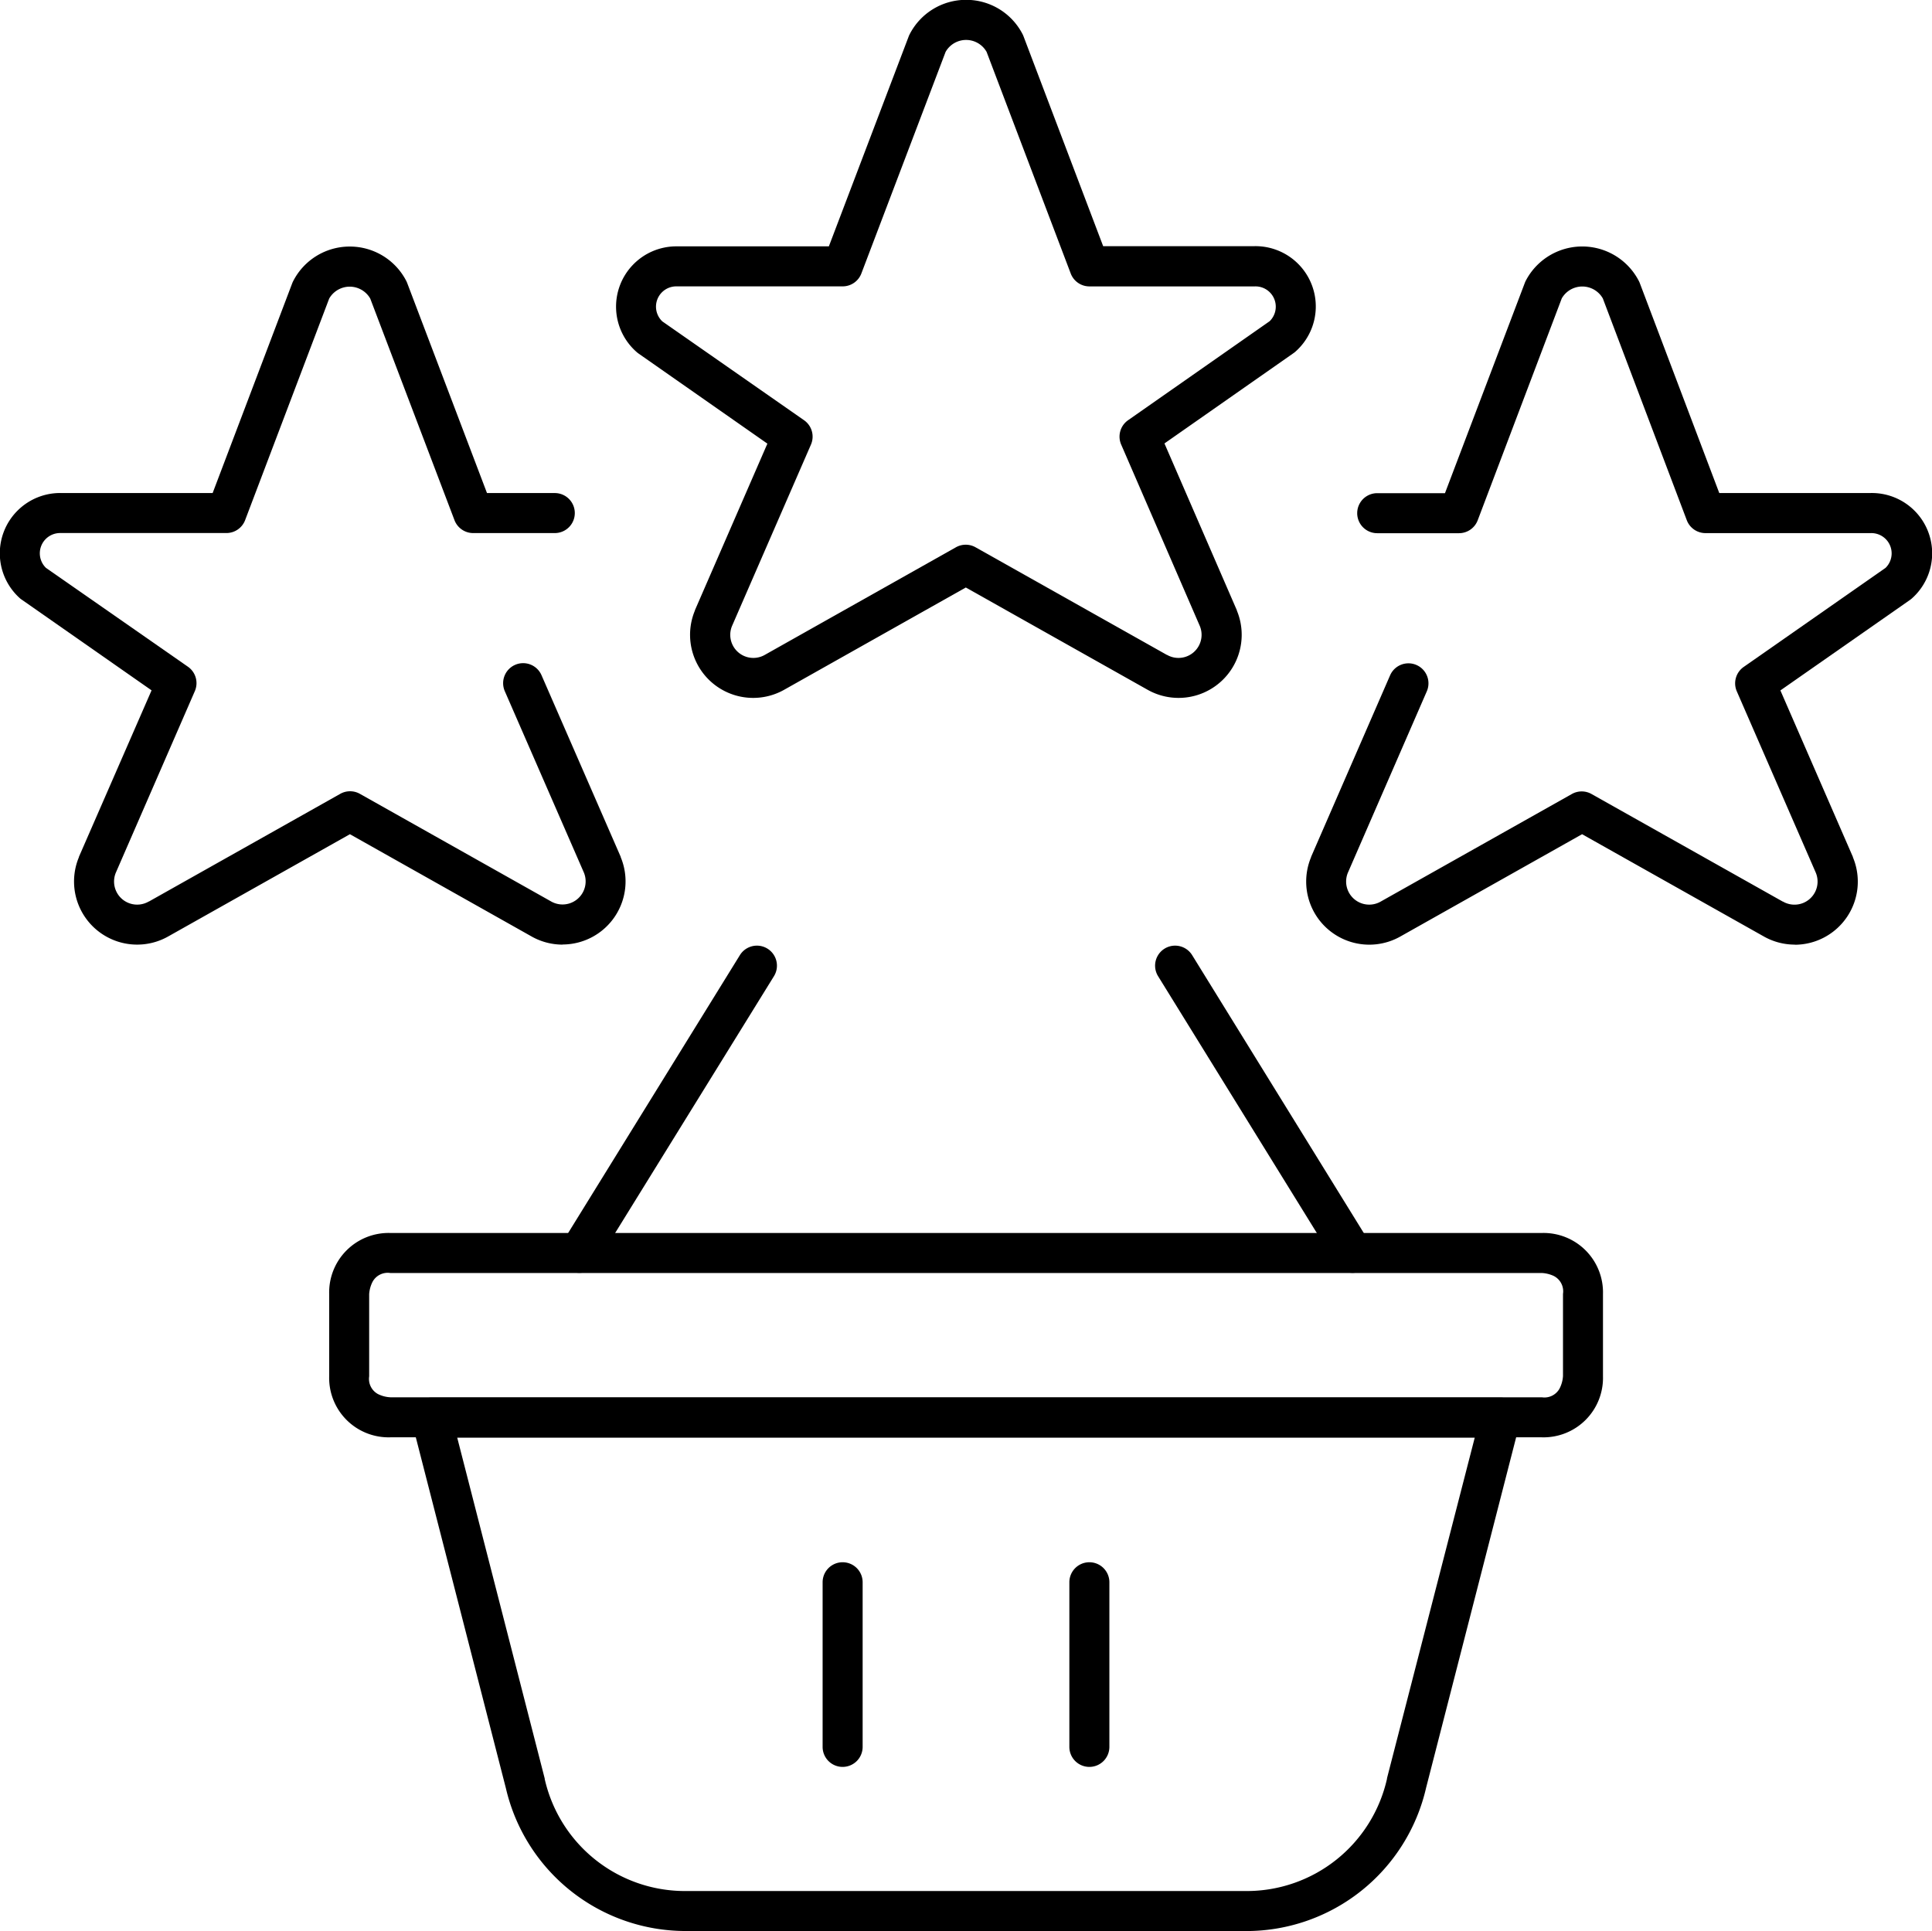
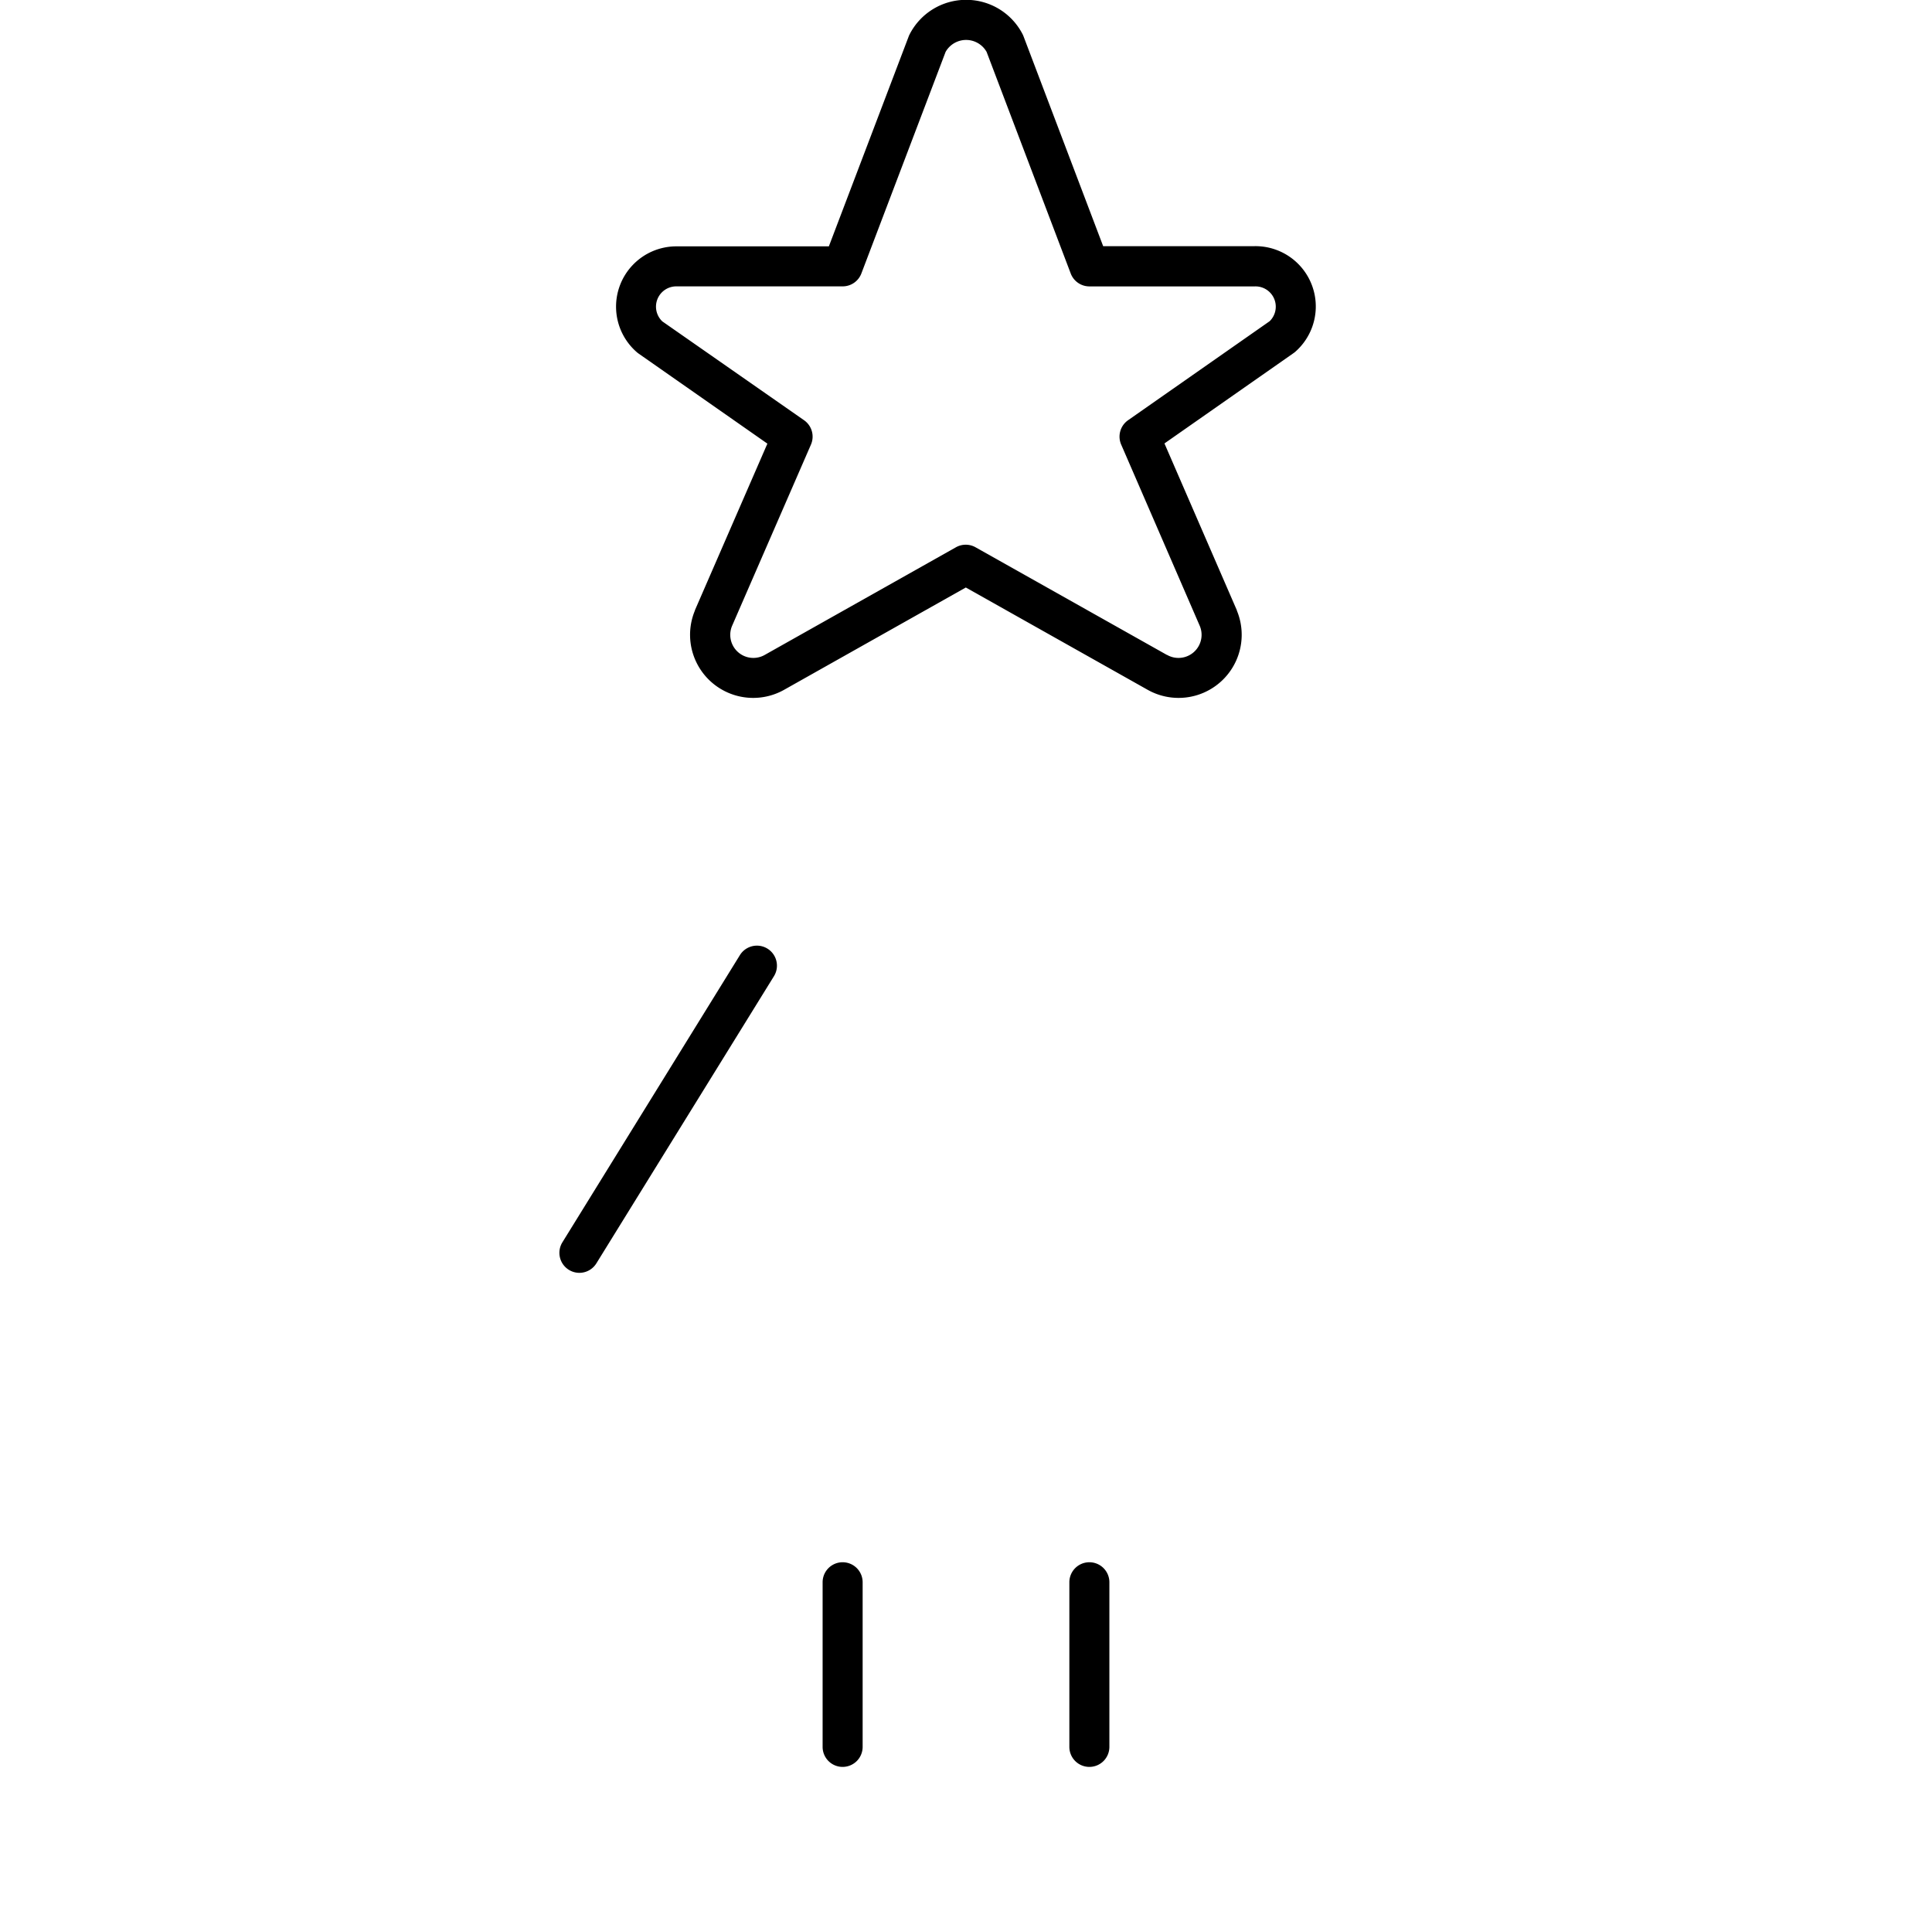
<svg xmlns="http://www.w3.org/2000/svg" width="48.273" height="48.255" viewBox="0 0 48.273 48.255">
  <g transform="translate(0.002 -0.004)">
-     <path d="M28.088,20.448a1.574,1.574,0,0,1-.786-.21l-4.53-2.549-4.528,2.549A1.577,1.577,0,0,1,16,18.265l0-.007,1.975-4.539a.5.5,0,1,1,.917.4l-1.973,4.535a.577.577,0,0,0,.822.718l0,0,4.776-2.688a.5.5,0,0,1,.49,0l4.778,2.688.005,0a.577.577,0,0,0,.823-.718l-1.975-4.535a.5.5,0,0,1,.172-.61l3.544-2.475a.507.507,0,0,0-.376-.869H25.856a.5.5,0,0,1-.468-.323L23.29,4.3a.591.591,0,0,0-1.026,0l-2.1,5.544a.5.5,0,0,1-.467.323H17.653a.5.5,0,1,1,0-1h1.693l1.994-5.252a.5.5,0,0,1,.023-.053,1.591,1.591,0,0,1,2.826,0,.5.5,0,0,1,.024.053L26.2,9.164h3.755A1.507,1.507,0,0,1,31.009,11.8a.5.5,0,0,1-.046.036l-3.236,2.26,1.813,4.164,0,.008a1.577,1.577,0,0,1-1.456,2.183Z" transform="translate(16.756 3.161)" />
-     <path d="M14.055,20.444a1.574,1.574,0,0,1-.786-.21L8.741,17.685l-4.53,2.549a1.577,1.577,0,0,1-2.242-1.973l0-.008L3.785,14.09.549,11.829A.5.5,0,0,1,.5,11.793,1.507,1.507,0,0,1,1.556,9.16H5.311L7.3,3.916a.5.5,0,0,1,.024-.053A1.586,1.586,0,0,1,8.736,3h0a1.586,1.586,0,0,1,1.413.859.5.5,0,0,1,.023.052L12.166,9.16H13.86a.5.5,0,0,1,0,1H11.821a.5.5,0,0,1-.467-.322L9.249,4.3a.591.591,0,0,0-1.026,0l-2.1,5.536a.5.5,0,0,1-.468.323H1.5a.507.507,0,0,0-.354.87L4.694,13.5a.5.5,0,0,1,.172.61L2.891,18.649a.577.577,0,0,0,.823.718l.005,0L8.5,16.676a.5.5,0,0,1,.49,0l4.776,2.688,0,0a.577.577,0,0,0,.822-.718l-1.977-4.535a.5.5,0,1,1,.917-.4l1.979,4.539,0,.008a1.577,1.577,0,0,1-1.456,2.183Z" transform="translate(0 3.165)" />
    <path d="M16.235,0a1.583,1.583,0,0,1,1.412.86.5.5,0,0,1,.023.052l1.99,5.244h3.756a1.507,1.507,0,0,1,1.05,2.633.5.5,0,0,1-.045.036l-3.23,2.26L23,15.254l0,.007a1.577,1.577,0,0,1-2.242,1.973l-4.53-2.549-4.527,2.549a1.577,1.577,0,0,1-2.242-1.973l0-.007,1.811-4.164L8.05,8.838a.5.5,0,0,1-.041-.032,1.507,1.507,0,0,1,.986-2.646h3.811L14.8.916a.5.5,0,0,1,.023-.052A1.583,1.583,0,0,1,16.235,0Zm.512,1.3a.589.589,0,0,0-1.024,0L13.618,6.838a.5.5,0,0,1-.467.322H8.994a.507.507,0,0,0-.348.876l3.54,2.469a.5.5,0,0,1,.172.61l-1.973,4.535a.577.577,0,0,0,.822.718l0,0,4.774-2.688a.5.5,0,0,1,.49,0l4.778,2.688.005,0a.577.577,0,0,0,.822-.718L20.11,11.114a.5.5,0,0,1,.172-.609l3.538-2.475a.507.507,0,0,0-.374-.869h-4.13a.5.5,0,0,1-.467-.323Z" transform="translate(7.902)" />
    <path d="M7.3,19.68a.5.5,0,0,1-.425-.763l4.435-7.176a.5.5,0,0,1,.851.526L7.724,19.443A.5.5,0,0,1,7.3,19.68Z" transform="translate(7.175 12.131)" />
-     <path d="M18.978,19.68a.5.5,0,0,1-.426-.237l-4.435-7.176a.5.5,0,0,1,.851-.526L19.4,18.917a.5.5,0,0,1-.425.763Z" transform="translate(14.817 12.131)" />
-     <path d="M25.862,30.329H11.852a4.61,4.61,0,0,1-4.491-3.569L5.016,17.624A.5.5,0,0,1,5.5,17H32.214a.5.5,0,0,1,.484.624l-2.345,9.128a4.61,4.61,0,0,1-4.491,3.578ZM6.145,18l2.186,8.518,0,.012a3.593,3.593,0,0,0,3.518,2.8h14.01a3.592,3.592,0,0,0,3.518-2.807l0-.013L31.569,18Z" transform="translate(5.277 17.929)" />
-     <path d="M34.3,20.106H5.527A1.485,1.485,0,0,1,4,18.578V16.523A1.485,1.485,0,0,1,5.527,15H34.3a1.485,1.485,0,0,1,1.527,1.527v2.055A1.485,1.485,0,0,1,34.3,20.106Zm-28.764-1H34.3a.431.431,0,0,0,.442-.218.782.782,0,0,0,.086-.313V16.523a.43.43,0,0,0-.237-.452A.808.808,0,0,0,34.3,16H5.527a.43.43,0,0,0-.452.237.808.808,0,0,0-.076.29v2.055a.431.431,0,0,0,.218.442A.782.782,0,0,0,5.532,19.106Z" transform="translate(4.223 15.815)" />
    <path d="M10.5,24.114a.5.5,0,0,1-.5-.5V19.5a.5.5,0,0,1,1,0v4.11A.5.5,0,0,1,10.5,24.114Z" transform="translate(10.552 20.043)" />
    <path d="M13.5,24.114a.5.5,0,0,1-.5-.5V19.5a.5.5,0,0,1,1,0v4.11A.5.5,0,0,1,13.5,24.114Z" transform="translate(13.717 20.043)" />
  </g>
</svg>